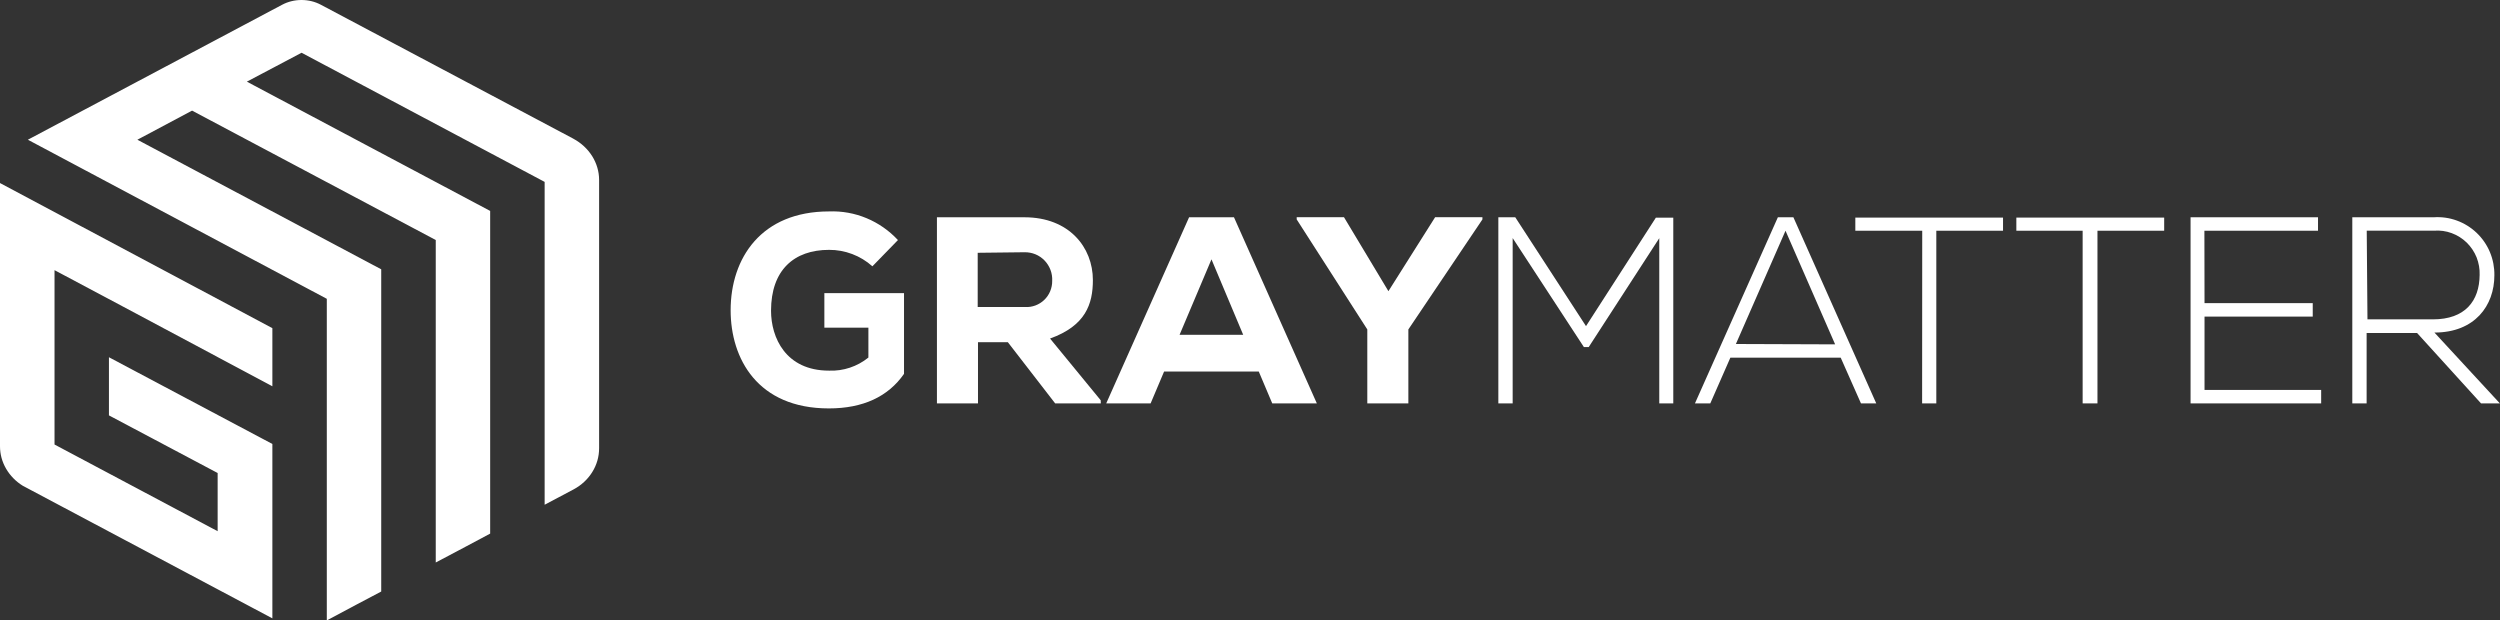
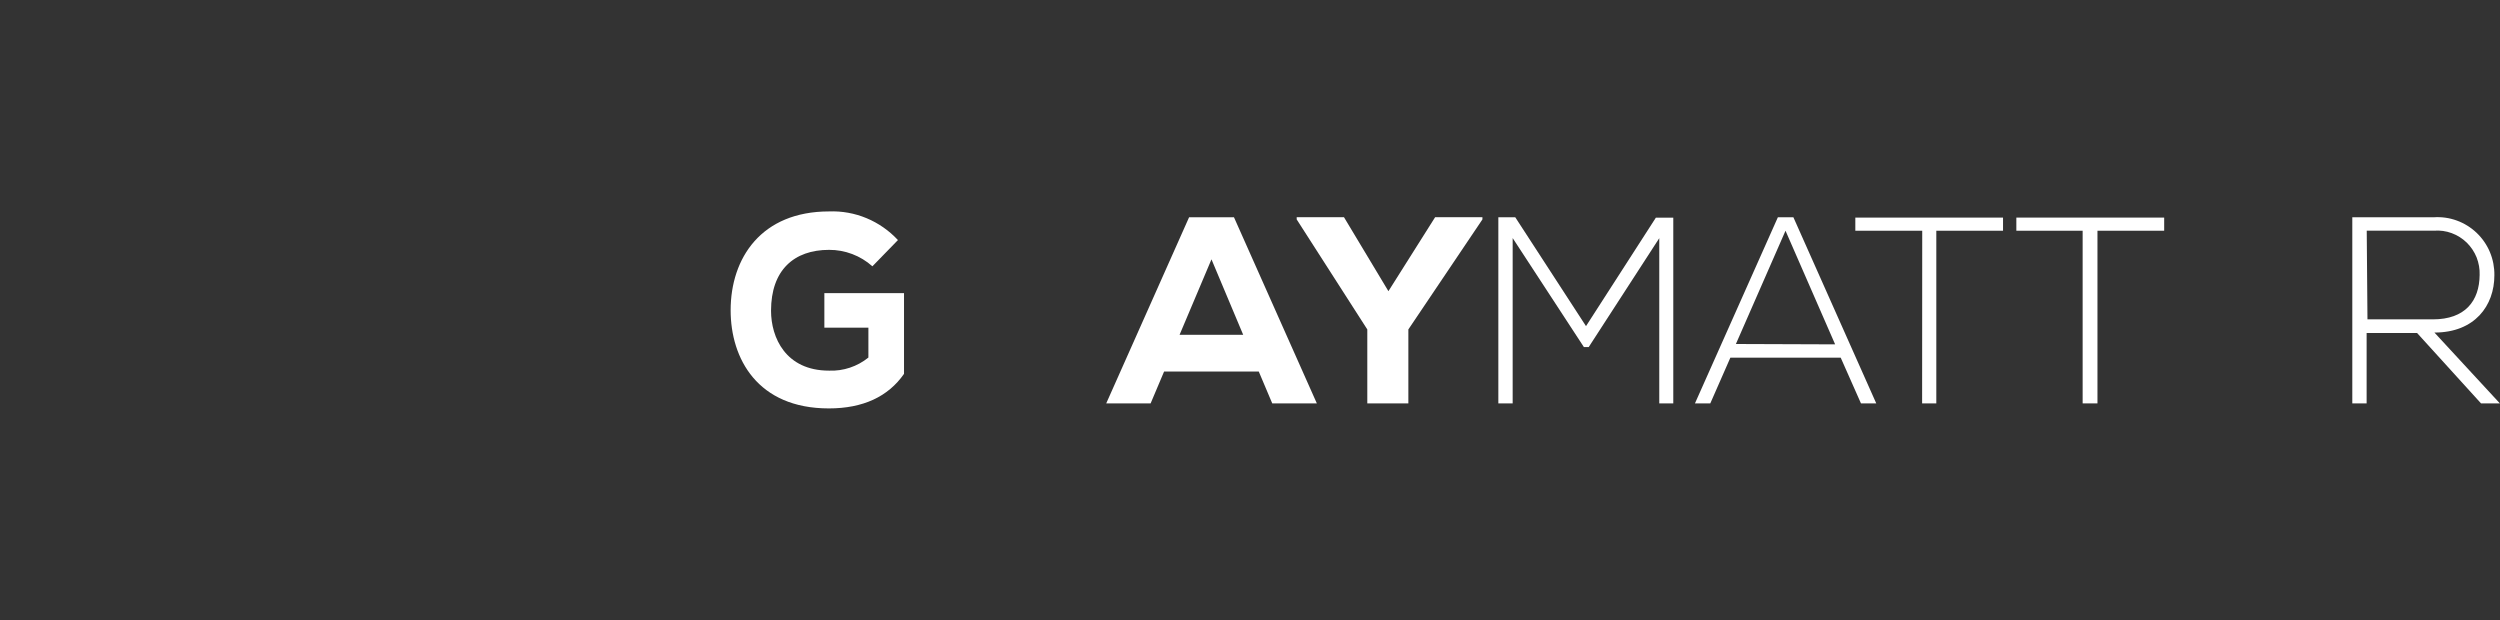
<svg xmlns="http://www.w3.org/2000/svg" width="137" height="34" viewBox="0 0 137 34" fill="none">
  <rect x="0" y="0" width="137" height="34" fill="#333333" stroke="none" />
  <g clip-path="url(#clip0_56_1195)">
    <path d="M47.804 14.59C47.15 14.007 46.305 13.689 45.434 13.692C43.51 13.692 42.253 14.801 42.253 17.029C42.253 18.489 43.047 20.311 45.434 20.311C46.215 20.341 46.977 20.087 47.588 19.594V17.956H45.175V16.064H49.54V20.488C48.672 21.738 47.289 22.381 45.421 22.381C41.518 22.381 40.039 19.658 40.039 17.002C40.039 14.138 41.721 11.586 45.434 11.586C46.139 11.559 46.84 11.686 47.489 11.957C48.14 12.229 48.725 12.637 49.207 13.156L47.808 14.593L47.804 14.59Z" fill="white" />
-     <path d="M60.322 22.106H57.823L55.23 18.753H53.594V22.106H51.344V11.907H56.144C58.587 11.907 59.89 13.555 59.89 15.347C59.89 16.673 59.485 17.852 57.543 18.552L60.319 21.935L60.326 22.11L60.322 22.106ZM53.578 13.86V16.824H56.17C56.363 16.837 56.556 16.807 56.739 16.74C56.918 16.673 57.085 16.57 57.224 16.436C57.364 16.302 57.474 16.141 57.55 15.96C57.623 15.783 57.663 15.588 57.66 15.394C57.67 15.19 57.64 14.982 57.567 14.791C57.493 14.6 57.384 14.423 57.241 14.275C57.098 14.128 56.928 14.011 56.739 13.934C56.549 13.857 56.347 13.82 56.144 13.823L53.574 13.853L53.578 13.86Z" fill="white" />
    <path d="M68.981 20.361H63.792L63.054 22.106H60.621L65.162 11.907H67.622L72.163 22.106H69.719L68.981 20.361ZM66.389 14.212L64.64 18.348H68.127L66.389 14.212Z" fill="white" />
    <path d="M76.085 15.957L78.644 11.904H81.237V12.024L77.178 18.053V22.106H74.928V18.053L71.059 12.024V11.904H73.651L76.085 15.957Z" fill="white" />
    <path d="M90.932 13.046L87.062 19.018H86.796L82.894 13.046V22.106H82.109V11.907H83.037L86.913 17.872L90.742 11.927H91.696V22.106H90.928V13.046H90.932Z" fill="white" />
    <path d="M101.981 22.106L100.871 19.601H94.824L93.724 22.106H92.883L97.427 11.907H98.278L102.819 22.106H101.978H101.981ZM100.565 18.871L97.846 12.644L95.127 18.851L100.565 18.871Z" fill="white" />
    <path d="M105.335 12.644H101.672V11.924H109.766V12.644H106.11V22.106H105.332L105.338 12.644H105.335Z" fill="white" />
    <path d="M114.129 12.644H110.496V11.924H118.597V12.644H114.941V22.106H114.129V12.644Z" fill="white" />
-     <path d="M120.808 16.613H126.738V17.35H120.808V21.369H127.2V22.106H120.043V11.907H127.027V12.644H120.801L120.808 16.613Z" fill="white" />
    <path d="M136.997 22.106H135.96L132.456 18.248H129.691V22.106H128.906V11.907H133.364C133.793 11.877 134.225 11.937 134.631 12.085C135.036 12.232 135.408 12.463 135.721 12.761C136.033 13.059 136.283 13.421 136.449 13.82C136.615 14.218 136.698 14.65 136.692 15.086C136.692 16.747 135.621 18.224 133.407 18.224L136.997 22.11V22.106ZM129.734 17.501H133.324C135.089 17.501 135.87 16.496 135.884 15.069C135.897 14.741 135.837 14.413 135.718 14.104C135.595 13.8 135.408 13.522 135.176 13.294C134.94 13.066 134.66 12.889 134.351 12.775C134.042 12.661 133.716 12.617 133.391 12.641H129.697L129.737 17.497L129.734 17.501Z" fill="white" />
-     <path d="M31.425 7.603L25.894 4.669C22.719 2.981 19.288 1.159 17.593 0.265C17.267 0.09 16.898 0 16.523 0C16.147 0 15.778 0.09 15.452 0.265L1.527 7.657L17.909 16.375V34L19.521 33.139L20.891 32.416V14.758L7.528 7.657L10.526 6.062L23.879 13.153V30.825L25.525 29.954L26.861 29.241V11.559L13.528 4.475L16.526 2.891L29.846 9.968V27.66L31.438 26.816C31.864 26.588 32.216 26.259 32.459 25.864C32.705 25.469 32.831 25.023 32.831 24.568V9.857C32.831 9.402 32.698 8.953 32.452 8.558C32.203 8.163 31.851 7.834 31.422 7.603H31.425Z" fill="white" />
-     <path d="M0 24.457C0 24.886 0.113 25.305 0.332 25.683C0.552 26.062 0.864 26.383 1.25 26.621L14.926 33.886V24.33L5.97 19.577V22.763L11.927 25.921V29.11L2.988 24.36V14.805C2.988 14.805 8.889 17.939 14.926 21.168V17.983L0 10.031V24.457Z" fill="white" />
  </g>
  <defs>
    <clipPath id="clip0_56_1195">
      <rect width="137" height="34" fill="white" />
    </clipPath>
  </defs>
</svg>